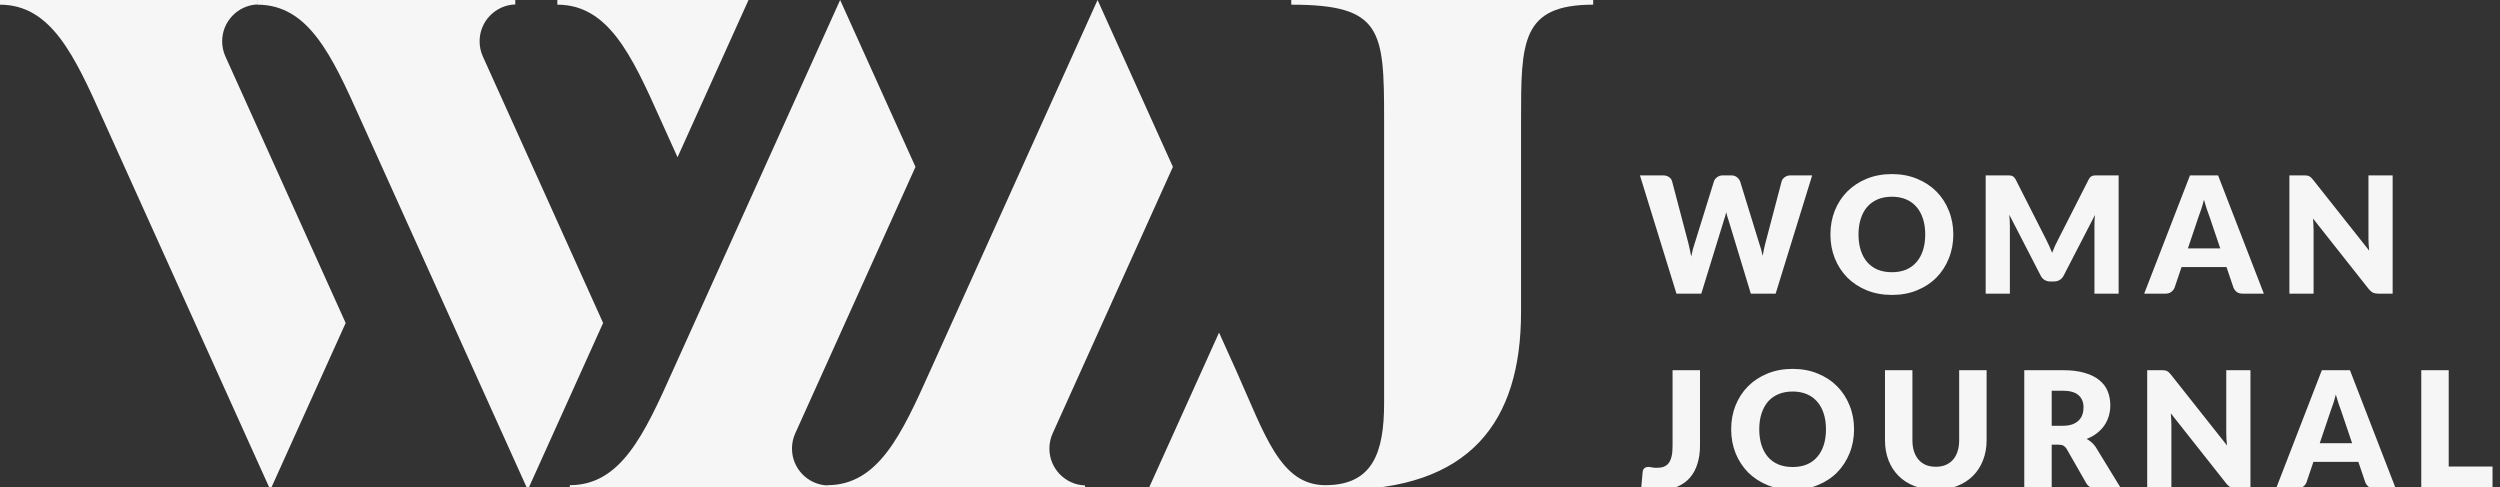
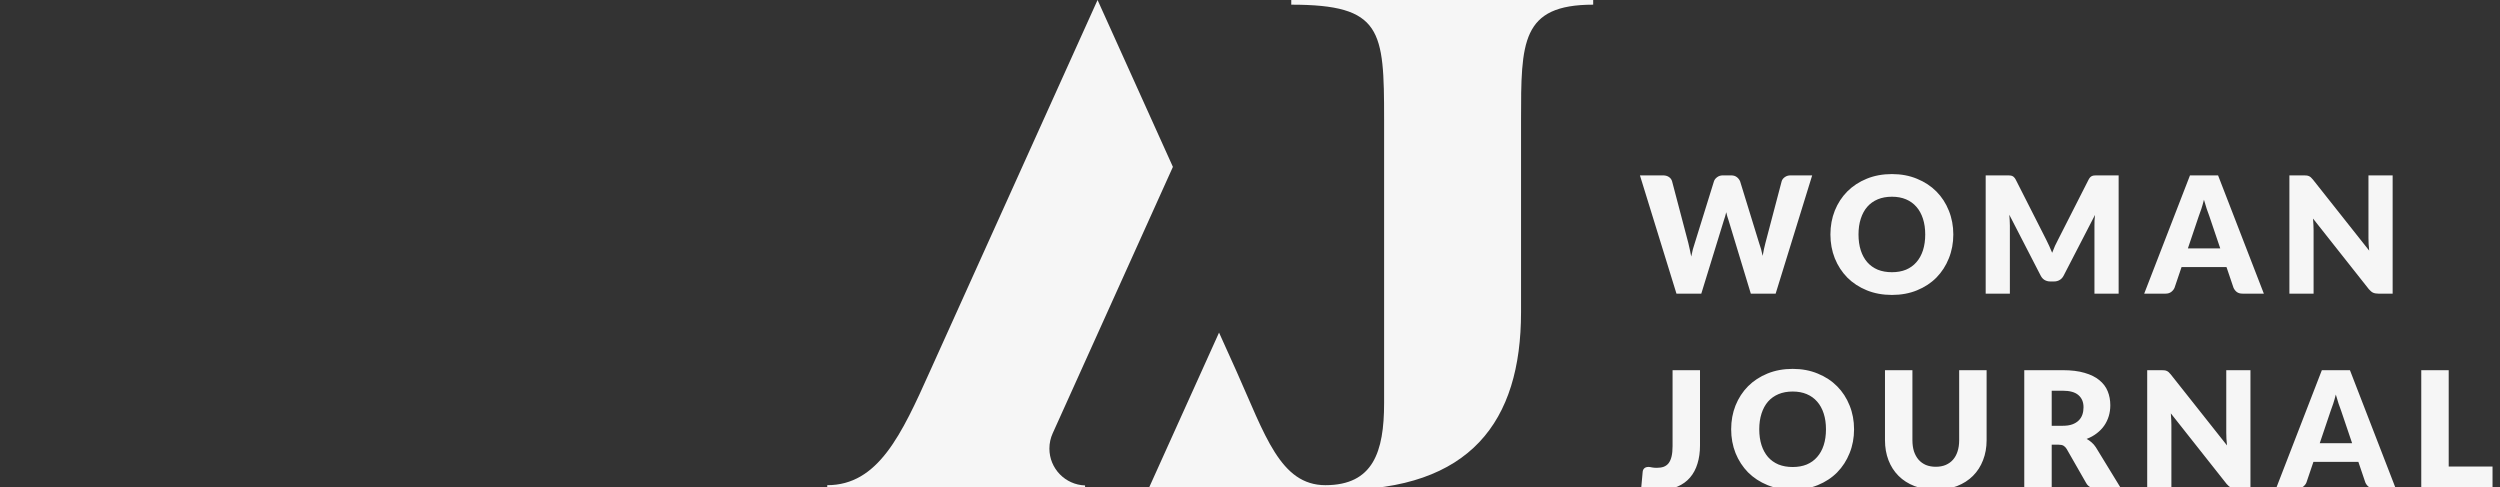
<svg xmlns="http://www.w3.org/2000/svg" width="154" height="30" viewBox="0 0 154 30" fill="none">
  <rect x="0" y="0" width="154" height="30" fill="#333333" stroke="none" />
-   <path d="M31.741 0.273C30.521 0.312 29.543 1.314 29.543 2.544C29.543 2.878 29.615 3.194 29.744 3.48C32.219 8.949 34.684 14.423 37.152 19.896L32.511 30.176L22.195 7.325C20.426 3.375 18.986 0.289 15.859 0.289V0.001H31.741V0.273Z" fill="#F6F6F6" />
-   <path d="M15.882 0.273C14.662 0.312 13.685 1.314 13.685 2.544C13.685 2.878 13.757 3.194 13.886 3.48C16.36 8.949 18.825 14.423 21.293 19.896L16.652 30.176L6.336 7.325C4.567 3.375 3.127 0.289 0 0.289V0.001H15.882V0.273Z" fill="#F6F6F6" />
  <path d="M66.84 29.903C65.62 29.863 64.643 28.862 64.643 27.632C64.643 27.298 64.715 26.981 64.844 26.696C67.318 21.227 69.783 15.752 72.251 10.28L67.61 0L57.294 22.851C55.525 26.801 54.085 29.887 50.958 29.887V30.175H66.84V29.903Z" fill="#F6F6F6" />
-   <path d="M46.109 0L41.736 9.687L40.669 7.324C38.9 3.374 37.459 0.288 34.332 0.288V0H46.109Z" fill="#F6F6F6" />
-   <path d="M50.983 29.903C49.763 29.863 48.786 28.862 48.786 27.632C48.786 27.298 48.857 26.981 48.987 26.696C51.461 21.227 53.926 15.752 56.394 10.28L51.753 0L41.437 22.851C39.668 26.801 38.228 29.887 35.101 29.887V30.175H50.983V29.903Z" fill="#F6F6F6" />
  <path d="M85.261 24.827V7.365C85.261 1.852 85.138 0.288 79.542 0.288V0H98.14V0.288C93.696 0.288 93.696 2.592 93.696 7.406V19.231C93.696 25.979 90.569 30.176 82.505 30.176V30.175H70.72L75.093 20.488L76.159 22.851C77.928 26.801 78.863 29.887 81.649 29.887C84.574 29.883 85.261 27.859 85.261 24.827Z" fill="#F6F6F6" />
  <path d="M111.63 10.803L109.38 18.088H107.85L106.48 13.573C106.453 13.503 106.428 13.426 106.405 13.343C106.382 13.256 106.358 13.166 106.335 13.073C106.312 13.166 106.288 13.256 106.265 13.343C106.242 13.426 106.217 13.503 106.19 13.573L104.8 18.088H103.27L101.02 10.803H102.44C102.587 10.803 102.708 10.836 102.805 10.903C102.905 10.97 102.97 11.058 103 11.168L104 14.968C104.03 15.088 104.06 15.22 104.09 15.363C104.12 15.503 104.15 15.65 104.18 15.803C104.24 15.49 104.313 15.211 104.4 14.968L105.58 11.168C105.61 11.075 105.673 10.991 105.77 10.918C105.87 10.841 105.99 10.803 106.13 10.803H106.63C106.777 10.803 106.895 10.838 106.985 10.908C107.075 10.975 107.143 11.061 107.19 11.168L108.36 14.968C108.447 15.201 108.52 15.466 108.58 15.763C108.607 15.613 108.633 15.473 108.66 15.343C108.69 15.21 108.72 15.085 108.75 14.968L109.75 11.168C109.777 11.071 109.84 10.986 109.94 10.913C110.04 10.84 110.16 10.803 110.3 10.803H111.63ZM120.324 14.443C120.324 14.97 120.232 15.46 120.049 15.913C119.869 16.366 119.614 16.761 119.284 17.098C118.954 17.431 118.555 17.693 118.089 17.883C117.625 18.073 117.11 18.168 116.544 18.168C115.977 18.168 115.46 18.073 114.994 17.883C114.527 17.693 114.127 17.431 113.794 17.098C113.464 16.761 113.207 16.366 113.024 15.913C112.844 15.46 112.754 14.97 112.754 14.443C112.754 13.916 112.844 13.426 113.024 12.973C113.207 12.52 113.464 12.126 113.794 11.793C114.127 11.46 114.527 11.198 114.994 11.008C115.46 10.818 115.977 10.723 116.544 10.723C117.11 10.723 117.625 10.82 118.089 11.013C118.555 11.203 118.954 11.465 119.284 11.798C119.614 12.131 119.869 12.525 120.049 12.978C120.232 13.431 120.324 13.92 120.324 14.443ZM118.594 14.443C118.594 14.083 118.547 13.76 118.454 13.473C118.36 13.183 118.225 12.938 118.049 12.738C117.875 12.538 117.662 12.385 117.409 12.278C117.155 12.171 116.867 12.118 116.544 12.118C116.217 12.118 115.925 12.171 115.669 12.278C115.415 12.385 115.2 12.538 115.024 12.738C114.85 12.938 114.717 13.183 114.624 13.473C114.53 13.76 114.484 14.083 114.484 14.443C114.484 14.806 114.53 15.133 114.624 15.423C114.717 15.71 114.85 15.953 115.024 16.153C115.2 16.353 115.415 16.506 115.669 16.613C115.925 16.716 116.217 16.768 116.544 16.768C116.867 16.768 117.155 16.716 117.409 16.613C117.662 16.506 117.875 16.353 118.049 16.153C118.225 15.953 118.36 15.71 118.454 15.423C118.547 15.133 118.594 14.806 118.594 14.443ZM130.508 10.803V18.088H129.018V13.898C129.018 13.801 129.02 13.696 129.023 13.583C129.03 13.47 129.04 13.355 129.053 13.238L127.118 16.983C127.058 17.1 126.977 17.188 126.873 17.248C126.773 17.308 126.658 17.338 126.528 17.338H126.298C126.168 17.338 126.052 17.308 125.948 17.248C125.848 17.188 125.768 17.1 125.708 16.983L123.773 13.228C123.783 13.348 123.792 13.466 123.798 13.583C123.805 13.696 123.808 13.801 123.808 13.898V18.088H122.318V10.803H123.608C123.682 10.803 123.745 10.805 123.798 10.808C123.855 10.811 123.905 10.821 123.948 10.838C123.992 10.855 124.03 10.881 124.063 10.918C124.1 10.951 124.135 11 124.168 11.063L126.043 14.758C126.11 14.885 126.173 15.016 126.233 15.153C126.297 15.29 126.357 15.43 126.413 15.573C126.47 15.426 126.528 15.283 126.588 15.143C126.652 15.003 126.718 14.87 126.788 14.743L128.658 11.063C128.692 11 128.725 10.951 128.758 10.918C128.795 10.881 128.835 10.855 128.878 10.838C128.922 10.821 128.97 10.811 129.023 10.808C129.08 10.805 129.145 10.803 129.218 10.803H130.508ZM136.768 15.303L136.093 13.308C136.043 13.181 135.99 13.033 135.933 12.863C135.876 12.69 135.82 12.503 135.763 12.303C135.713 12.506 135.66 12.695 135.603 12.868C135.546 13.041 135.493 13.191 135.443 13.318L134.773 15.303H136.768ZM139.453 18.088H138.143C137.996 18.088 137.878 18.055 137.788 17.988C137.698 17.918 137.63 17.83 137.583 17.723L137.153 16.453H134.383L133.953 17.723C133.916 17.816 133.85 17.901 133.753 17.978C133.66 18.051 133.543 18.088 133.403 18.088H132.083L134.903 10.803H136.633L139.453 18.088ZM147.387 10.803V18.088H146.507C146.377 18.088 146.267 18.068 146.177 18.028C146.091 17.985 146.004 17.911 145.917 17.808L142.482 13.463C142.496 13.593 142.504 13.72 142.507 13.843C142.514 13.963 142.517 14.076 142.517 14.183V18.088H141.027V10.803H141.917C141.991 10.803 142.052 10.806 142.102 10.813C142.152 10.82 142.197 10.833 142.237 10.853C142.277 10.87 142.316 10.895 142.352 10.928C142.389 10.961 142.431 11.006 142.477 11.063L145.942 15.438C145.926 15.298 145.914 15.163 145.907 15.033C145.901 14.9 145.897 14.775 145.897 14.658V10.803H147.387ZM104.72 27.448C104.72 27.855 104.668 28.225 104.565 28.558C104.465 28.891 104.312 29.178 104.105 29.418C103.902 29.655 103.645 29.84 103.335 29.973C103.025 30.103 102.66 30.168 102.24 30.168C102.05 30.168 101.862 30.158 101.675 30.138C101.492 30.118 101.3 30.085 101.1 30.038L101.19 29.053C101.2 28.966 101.235 28.896 101.295 28.843C101.355 28.79 101.44 28.763 101.55 28.763C101.607 28.763 101.677 28.773 101.76 28.793C101.843 28.81 101.943 28.818 102.06 28.818C102.223 28.818 102.365 28.796 102.485 28.753C102.608 28.706 102.71 28.631 102.79 28.528C102.87 28.421 102.93 28.283 102.97 28.113C103.01 27.943 103.03 27.733 103.03 27.483V22.803H104.72V27.448ZM114.21 26.443C114.21 26.97 114.119 27.46 113.935 27.913C113.755 28.366 113.5 28.761 113.17 29.098C112.84 29.431 112.442 29.693 111.975 29.883C111.512 30.073 110.997 30.168 110.43 30.168C109.864 30.168 109.347 30.073 108.88 29.883C108.414 29.693 108.014 29.431 107.68 29.098C107.35 28.761 107.094 28.366 106.91 27.913C106.73 27.46 106.64 26.97 106.64 26.443C106.64 25.916 106.73 25.426 106.91 24.973C107.094 24.52 107.35 24.126 107.68 23.793C108.014 23.46 108.414 23.198 108.88 23.008C109.347 22.818 109.864 22.723 110.43 22.723C110.997 22.723 111.512 22.82 111.975 23.013C112.442 23.203 112.84 23.465 113.17 23.798C113.5 24.131 113.755 24.525 113.935 24.978C114.119 25.431 114.21 25.92 114.21 26.443ZM112.48 26.443C112.48 26.083 112.434 25.76 112.34 25.473C112.247 25.183 112.112 24.938 111.935 24.738C111.762 24.538 111.549 24.385 111.295 24.278C111.042 24.171 110.754 24.118 110.43 24.118C110.104 24.118 109.812 24.171 109.555 24.278C109.302 24.385 109.087 24.538 108.91 24.738C108.737 24.938 108.604 25.183 108.51 25.473C108.417 25.76 108.37 26.083 108.37 26.443C108.37 26.806 108.417 27.133 108.51 27.423C108.604 27.71 108.737 27.953 108.91 28.153C109.087 28.353 109.302 28.506 109.555 28.613C109.812 28.716 110.104 28.768 110.43 28.768C110.754 28.768 111.042 28.716 111.295 28.613C111.549 28.506 111.762 28.353 111.935 28.153C112.112 27.953 112.247 27.71 112.34 27.423C112.434 27.133 112.48 26.806 112.48 26.443ZM119.245 28.753C119.472 28.753 119.673 28.716 119.85 28.643C120.03 28.566 120.182 28.458 120.305 28.318C120.428 28.178 120.522 28.008 120.585 27.808C120.652 27.605 120.685 27.375 120.685 27.118V22.803H122.375V27.118C122.375 27.565 122.302 27.975 122.155 28.348C122.012 28.721 121.805 29.043 121.535 29.313C121.265 29.583 120.937 29.793 120.55 29.943C120.163 30.093 119.728 30.168 119.245 30.168C118.758 30.168 118.322 30.093 117.935 29.943C117.548 29.793 117.22 29.583 116.95 29.313C116.68 29.043 116.473 28.721 116.33 28.348C116.187 27.975 116.115 27.565 116.115 27.118V22.803H117.805V27.113C117.805 27.37 117.837 27.6 117.9 27.803C117.967 28.003 118.062 28.175 118.185 28.318C118.308 28.458 118.458 28.566 118.635 28.643C118.815 28.716 119.018 28.753 119.245 28.753ZM127.065 26.228C127.295 26.228 127.49 26.2 127.65 26.143C127.814 26.083 127.947 26.001 128.05 25.898C128.154 25.795 128.229 25.675 128.275 25.538C128.322 25.398 128.345 25.248 128.345 25.088C128.345 24.768 128.24 24.518 128.03 24.338C127.824 24.158 127.502 24.068 127.065 24.068H126.385V26.228H127.065ZM130.655 30.088H129.125C128.842 30.088 128.639 29.981 128.515 29.768L127.305 27.653C127.249 27.563 127.185 27.498 127.115 27.458C127.045 27.415 126.945 27.393 126.815 27.393H126.385V30.088H124.695V22.803H127.065C127.592 22.803 128.04 22.858 128.41 22.968C128.784 23.075 129.087 23.225 129.32 23.418C129.557 23.611 129.729 23.84 129.835 24.103C129.942 24.366 129.995 24.653 129.995 24.963C129.995 25.2 129.964 25.423 129.9 25.633C129.837 25.843 129.744 26.038 129.62 26.218C129.497 26.395 129.344 26.553 129.16 26.693C128.98 26.833 128.772 26.948 128.535 27.038C128.645 27.095 128.749 27.166 128.845 27.253C128.942 27.336 129.029 27.436 129.105 27.553L130.655 30.088ZM138.628 22.803V30.088H137.748C137.618 30.088 137.508 30.068 137.418 30.028C137.331 29.985 137.244 29.911 137.158 29.808L133.723 25.463C133.736 25.593 133.744 25.72 133.748 25.843C133.754 25.963 133.758 26.076 133.758 26.183V30.088H132.268V22.803H133.158C133.231 22.803 133.293 22.806 133.343 22.813C133.393 22.82 133.438 22.833 133.478 22.853C133.518 22.87 133.556 22.895 133.593 22.928C133.629 22.961 133.671 23.006 133.718 23.063L137.183 27.438C137.166 27.298 137.154 27.163 137.148 27.033C137.141 26.9 137.138 26.775 137.138 26.658V22.803H138.628ZM144.891 27.303L144.216 25.308C144.166 25.181 144.113 25.033 144.056 24.863C143.999 24.69 143.943 24.503 143.886 24.303C143.836 24.506 143.783 24.695 143.726 24.868C143.669 25.041 143.616 25.191 143.566 25.318L142.896 27.303H144.891ZM147.576 30.088H146.266C146.119 30.088 146.001 30.055 145.911 29.988C145.821 29.918 145.753 29.83 145.706 29.723L145.276 28.453H142.506L142.076 29.723C142.039 29.816 141.973 29.901 141.876 29.978C141.783 30.051 141.666 30.088 141.526 30.088H140.206L143.026 22.803H144.756L147.576 30.088ZM153.54 28.738V30.088H149.15V22.803H150.84V28.738H153.54Z" fill="#F6F6F6" />
</svg>